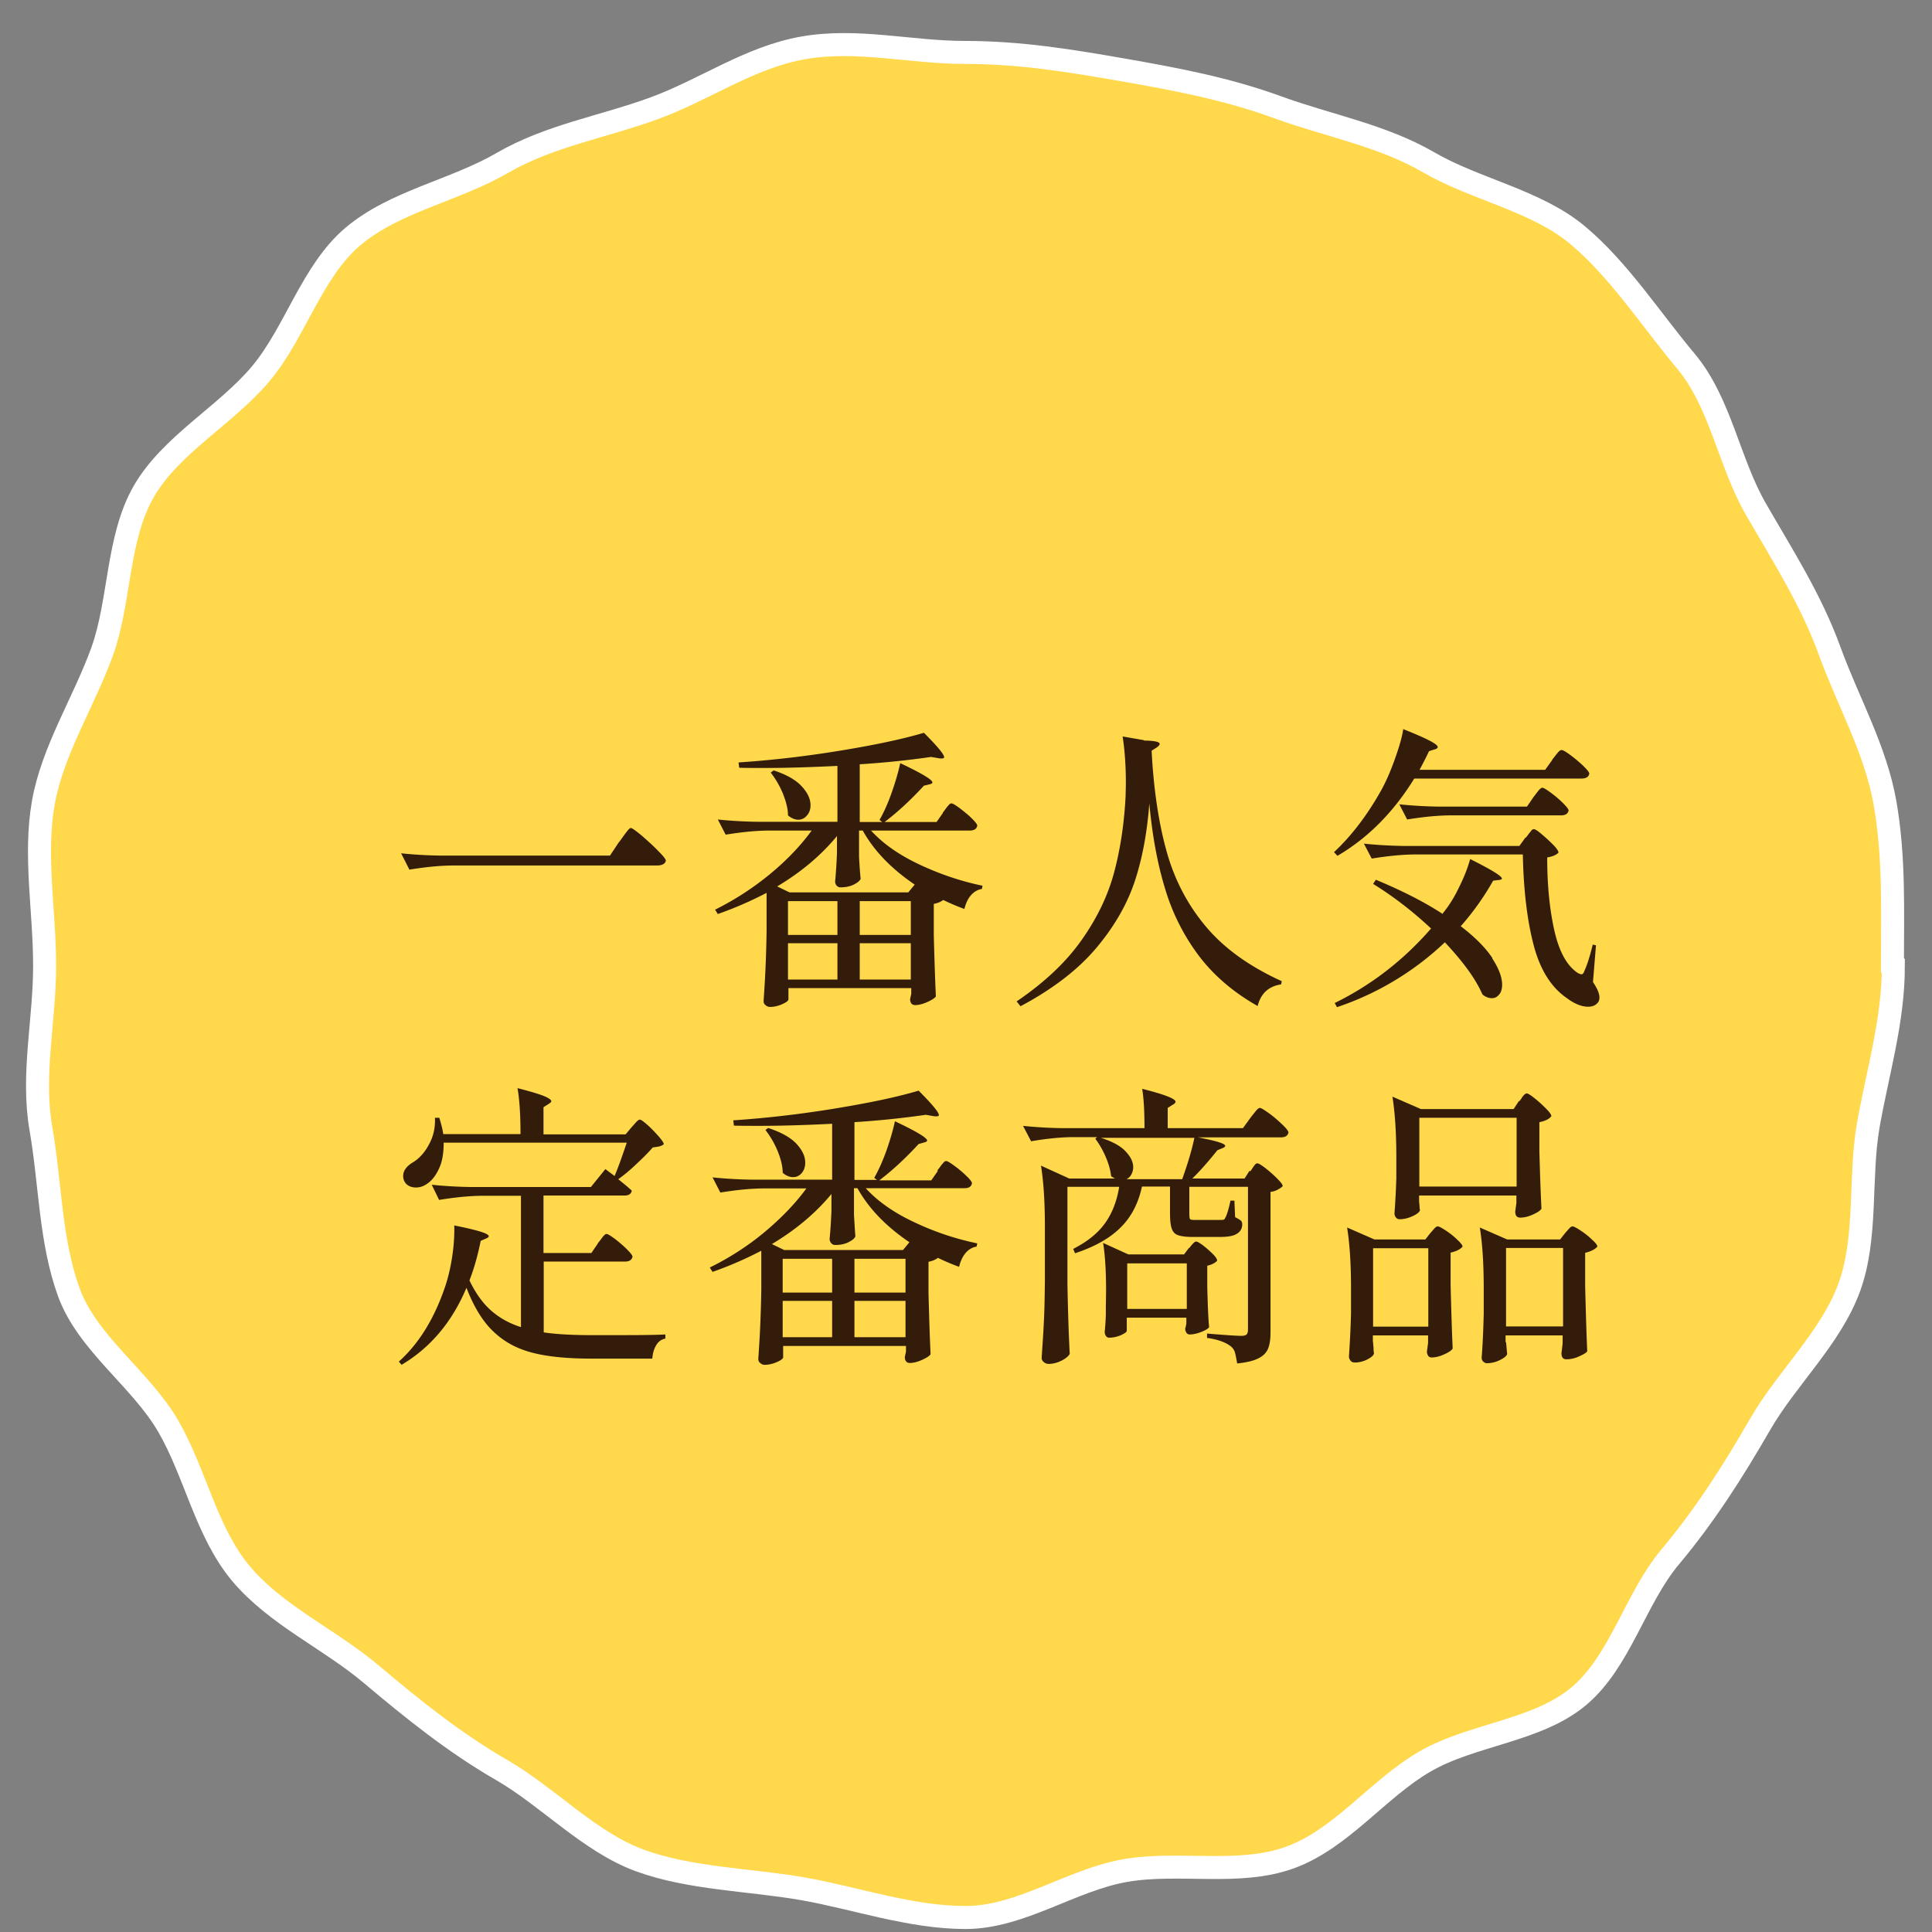
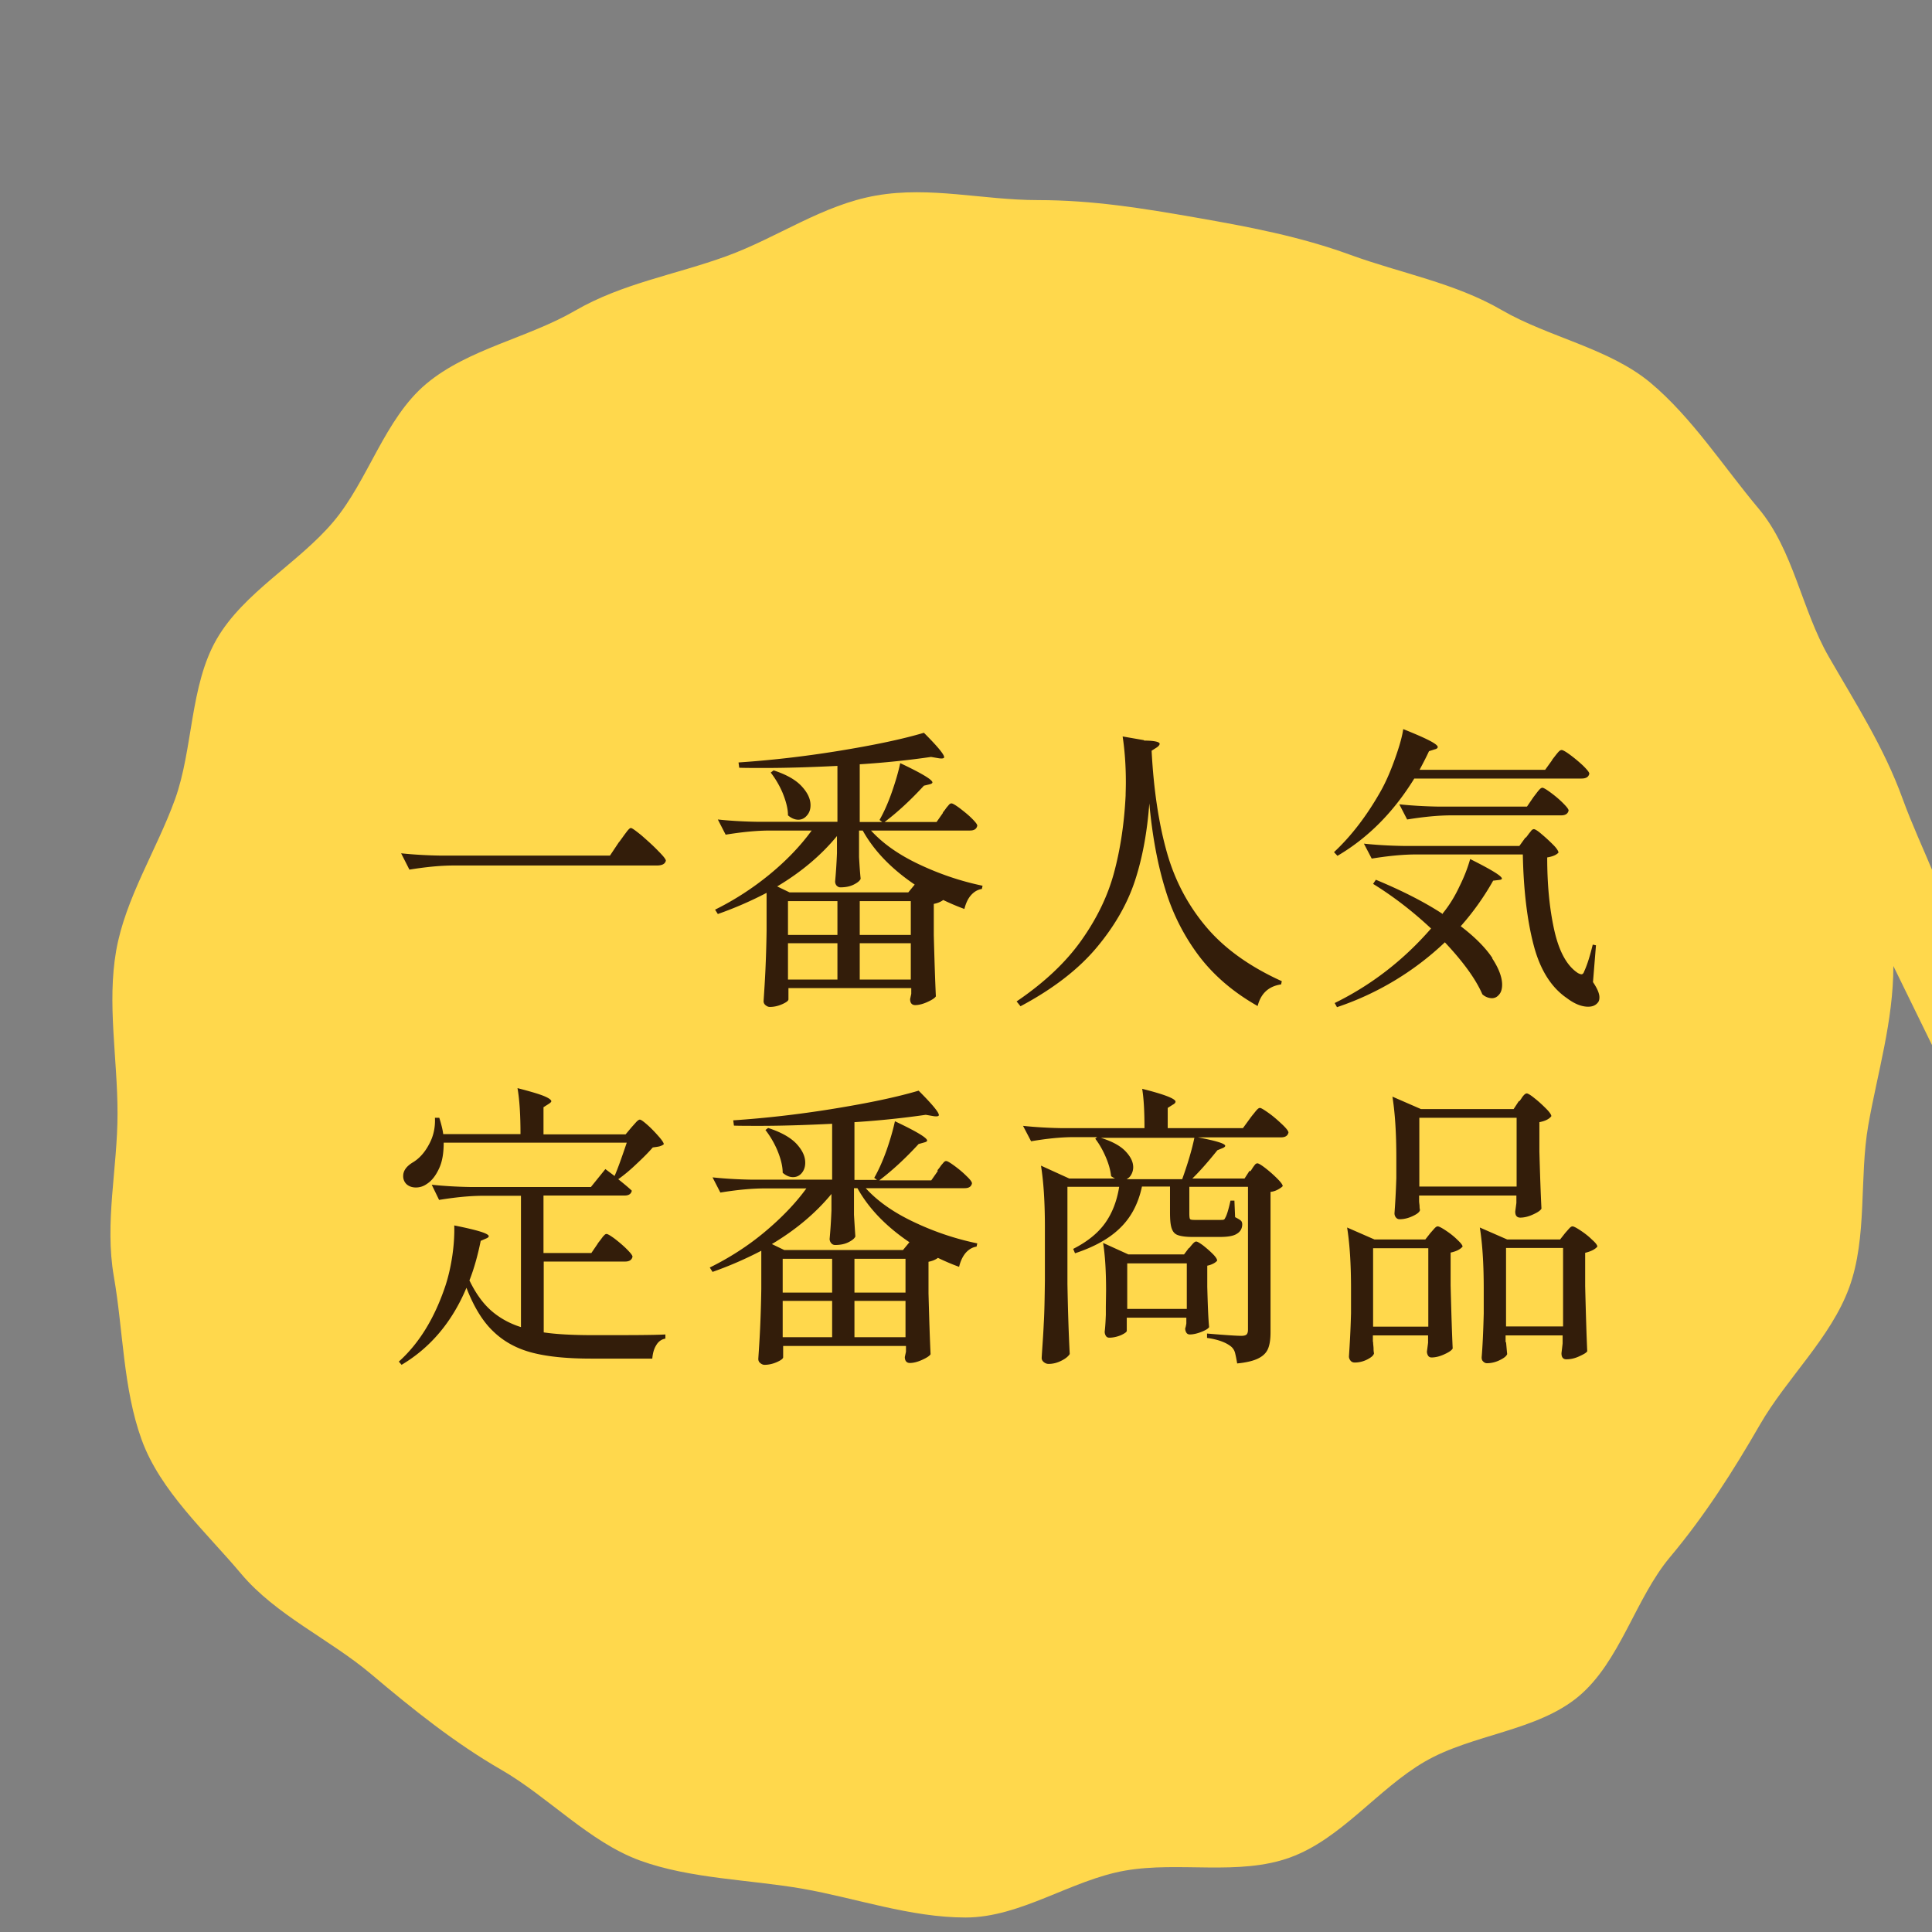
<svg xmlns="http://www.w3.org/2000/svg" id="_レイヤー_1" data-name="レイヤー 1" viewBox="0 0 84 84">
  <rect x="0" y="0" width="84" height="84" fill="#808080" stroke="none" />
-   <path d="M82.32 42c0 2.4-.69 4.64-1.09 6.92s-.03 4.87-.83 7.06-2.71 3.93-3.88 5.96-2.4 3.96-3.91 5.76-2.17 4.55-3.98 6.06-4.63 1.64-6.68 2.83-3.63 3.36-5.86 4.17-4.82.16-7.17.57-4.54 2.04-6.94 2.04-4.79-.85-7.08-1.25-4.89-.43-7.08-1.23-3.99-2.77-6.02-3.94-3.86-2.64-5.66-4.16-4.14-2.56-5.66-4.37S8.5 64.05 7.31 62s-3.51-3.59-4.32-5.82-.8-4.75-1.21-7.1.16-4.69.16-7.09-.46-4.78-.06-7.07 1.77-4.4 2.56-6.59.64-4.93 1.81-6.96 3.55-3.3 5.07-5.1 2.23-4.48 4.04-6 4.42-1.99 6.47-3.18 4.35-1.56 6.58-2.37 4.17-2.23 6.52-2.64 4.64.2 7.03.2 4.58.36 6.87.76 4.52.82 6.71 1.62 4.55 1.22 6.58 2.4 4.68 1.66 6.48 3.17 3.17 3.65 4.69 5.46 1.87 4.39 3.05 6.44 2.4 3.94 3.21 6.17 2 4.28 2.41 6.63.32 4.66.32 7.05z" fill="#ffd84c" />
-   <path d="M82.32 42c0 2.4-.69 4.64-1.09 6.92s-.03 4.87-.83 7.06-2.71 3.93-3.88 5.96-2.4 3.96-3.91 5.76-2.17 4.55-3.98 6.06-4.63 1.64-6.68 2.83-3.63 3.36-5.86 4.17-4.82.16-7.17.57-4.54 2.04-6.94 2.04-4.79-.85-7.08-1.25-4.89-.43-7.08-1.23-3.99-2.77-6.02-3.94-3.86-2.64-5.66-4.16-4.14-2.56-5.66-4.37S8.5 64.05 7.31 62s-3.51-3.59-4.32-5.82-.8-4.75-1.21-7.1.16-4.69.16-7.09-.46-4.78-.06-7.07 1.77-4.4 2.56-6.59.64-4.93 1.81-6.96 3.55-3.3 5.07-5.1 2.23-4.48 4.04-6 4.42-1.99 6.47-3.18 4.35-1.56 6.58-2.37 4.17-2.23 6.52-2.64 4.64.2 7.03.2 4.58.36 6.87.76 4.52.82 6.71 1.62 4.55 1.22 6.58 2.4 4.68 1.66 6.48 3.17 3.17 3.65 4.69 5.46 1.87 4.39 3.05 6.44 2.4 3.94 3.21 6.17 2 4.28 2.41 6.63.32 4.66.32 7.05z" fill="none" stroke="#fff" stroke-miterlimit="10" />
+   <path d="M82.32 42c0 2.4-.69 4.64-1.09 6.92s-.03 4.87-.83 7.06-2.71 3.93-3.88 5.96-2.4 3.96-3.91 5.76-2.17 4.55-3.98 6.06-4.63 1.64-6.68 2.83-3.63 3.36-5.86 4.17-4.82.16-7.17.57-4.54 2.04-6.94 2.04-4.79-.85-7.08-1.25-4.89-.43-7.08-1.23-3.99-2.77-6.02-3.94-3.86-2.64-5.66-4.16-4.14-2.56-5.66-4.37s-3.51-3.59-4.32-5.82-.8-4.75-1.21-7.1.16-4.69.16-7.09-.46-4.78-.06-7.07 1.77-4.4 2.56-6.59.64-4.93 1.81-6.96 3.55-3.3 5.07-5.1 2.23-4.48 4.04-6 4.42-1.99 6.47-3.18 4.35-1.56 6.58-2.37 4.17-2.23 6.52-2.64 4.64.2 7.03.2 4.58.36 6.87.76 4.52.82 6.71 1.62 4.55 1.22 6.58 2.4 4.68 1.66 6.48 3.17 3.17 3.65 4.69 5.46 1.87 4.39 3.05 6.44 2.4 3.94 3.21 6.17 2 4.28 2.41 6.63.32 4.66.32 7.05z" fill="#ffd84c" />
  <path d="M26.92 36.61l.16-.22c.07-.1.14-.19.2-.27.07-.08.11-.12.15-.12.05 0 .2.11.46.32.25.22.5.44.72.67.23.23.34.37.34.43-.03.14-.16.21-.39.21h-8.82c-.61 0-1.26.07-1.94.18l-.36-.71c.47.05 1.05.09 1.72.1h7.36l.4-.6zm14.07-1.28c.04-.05.09-.11.13-.17.04-.06.09-.11.13-.16.04-.05.08-.07.12-.07.05 0 .17.07.36.21.18.14.36.28.52.44s.24.26.24.32c-.03.14-.13.21-.32.21h-4.3c.51.56 1.2 1.05 2.09 1.47s1.8.73 2.76.93l-.03.14c-.19.03-.35.13-.48.28s-.22.35-.28.59c-.33-.12-.63-.25-.92-.39-.12.09-.26.14-.41.17v1.37c.03 1.14.06 2.02.09 2.65-.05.08-.18.16-.38.25s-.38.13-.52.13-.22-.09-.22-.26l.05-.23v-.25h-5.34v.49c0 .06-.09.13-.27.21-.18.08-.36.12-.54.12-.07 0-.13-.03-.19-.08a.217.217 0 01-.08-.18c.03-.46.06-.91.08-1.36.02-.45.04-1.01.05-1.69v-1.65c-.67.35-1.38.66-2.12.92l-.12-.19c.85-.42 1.65-.94 2.38-1.54.73-.6 1.34-1.24 1.82-1.9h-1.8c-.61 0-1.26.07-1.94.18l-.34-.66c.47.05 1.05.09 1.72.1h3.48V33.3c-1.21.06-2.25.09-3.13.09-.51 0-.89 0-1.14-.01l-.03-.23c1.35-.09 2.8-.25 4.34-.5s2.78-.51 3.72-.79c.59.59.88.94.88 1.06 0 .05-.07.07-.22.05l-.35-.06c-.96.14-2 .25-3.1.32v2.51h.98l-.12-.09c.2-.35.38-.76.54-1.22.16-.46.28-.87.36-1.25.93.44 1.4.72 1.4.84 0 .03-.04.06-.12.08l-.25.06c-.56.61-1.13 1.14-1.71 1.58h2.26l.28-.4zm-7.37-1.84c.56.18.97.41 1.23.69.26.28.39.55.39.83 0 .18-.05.33-.16.45-.1.12-.23.18-.37.18s-.3-.06-.45-.19c0-.3-.09-.62-.23-.97a4.01 4.01 0 00-.52-.89l.12-.09zm2.77 2.86c-.69.84-1.56 1.57-2.6 2.19l.54.26h5.16l.28-.34c-1.02-.69-1.77-1.47-2.26-2.35h-.16v1.16c.02.34.04.66.07.94-.04.09-.14.17-.3.25-.16.08-.35.12-.58.12-.07 0-.12-.03-.17-.08a.28.28 0 01-.06-.18c.03-.32.06-.73.08-1.23v-.75zm-2.13 4.3h2.15v-1.47h-2.15v1.47zm2.15.36h-2.15v1.58h2.15v-1.58zm.97-.36h2.22v-1.47h-2.22v1.47zm0 .36v1.58h2.22v-1.58h-2.22zm12.37-8.81c.45 0 .67.06.67.14 0 .04-.04.1-.13.16l-.22.14c.09 1.73.32 3.21.67 4.44s.93 2.31 1.72 3.24c.79.93 1.88 1.71 3.27 2.34l-.03.14c-.54.08-.88.39-1.02.94-1.06-.6-1.91-1.33-2.56-2.19a9.204 9.204 0 01-1.46-2.9c-.33-1.07-.56-2.31-.69-3.72-.09 1.22-.29 2.34-.62 3.35-.33 1.01-.89 1.99-1.68 2.93-.79.94-1.89 1.79-3.3 2.54l-.17-.21c1.21-.82 2.15-1.71 2.82-2.66.68-.96 1.15-1.94 1.42-2.95.27-1.01.44-2.12.5-3.34 0-.13.01-.32.01-.58 0-.74-.05-1.4-.14-1.99l.92.16zm17.73.84l.14-.18c.07-.09.12-.15.16-.19.04-.04.08-.06.12-.06.05 0 .18.07.38.22s.38.3.56.47c.17.17.26.28.26.34-.03.14-.14.21-.34.21h-7.27c-.9 1.46-2.01 2.58-3.34 3.36l-.15-.16c.74-.69 1.42-1.57 2.03-2.65.22-.39.42-.85.61-1.38.19-.53.32-.97.37-1.32 1 .4 1.5.65 1.5.78 0 .04-.04.08-.13.1l-.25.08c-.11.24-.25.51-.41.81h5.46l.31-.43zm-2.6 8.63c.29.44.43.83.43 1.14 0 .18-.04.33-.13.43-.09.11-.19.16-.32.16a.64.64 0 01-.41-.17c-.28-.65-.83-1.41-1.63-2.26a12.641 12.641 0 01-4.69 2.82l-.1-.18c1.59-.78 2.99-1.86 4.19-3.24-.79-.74-1.63-1.39-2.52-1.94l.12-.18c1.13.47 2.1.96 2.91 1.49v-.03c.27-.33.51-.71.72-1.16.22-.44.37-.84.47-1.2.92.46 1.38.74 1.38.85 0 .03-.04.05-.13.06l-.25.03c-.4.71-.87 1.37-1.41 1.98.63.48 1.09.95 1.38 1.39zm1.47-5.26s.08-.1.12-.16c.05-.06.09-.11.12-.15.03-.03.07-.05.1-.05.05 0 .17.07.34.22.18.15.34.3.5.46.16.16.23.28.23.34-.09.1-.25.17-.49.21 0 1.13.09 2.17.3 3.13s.56 1.59 1.04 1.9c.06.03.11.05.15.05.05 0 .09-.04.12-.13.13-.28.25-.67.37-1.16l.14.03-.13 1.6c.19.28.28.5.28.66 0 .1-.02.17-.06.22-.1.13-.24.19-.43.19-.28 0-.59-.12-.92-.37-.69-.47-1.17-1.24-1.45-2.31s-.44-2.39-.47-3.94h-4.63c-.61 0-1.26.07-1.94.18l-.34-.65c.47.05 1.05.09 1.72.1h5.04l.26-.36zm.32-1.75l.13-.17c.06-.08.11-.14.15-.18.04-.04.08-.06.11-.06.05 0 .17.07.36.21.19.14.37.29.53.45.16.16.25.27.25.33-.03.14-.14.21-.32.21h-4.76c-.61 0-1.26.07-1.94.18l-.34-.66c.47.05 1.05.09 1.72.1h3.83l.28-.41zm-40.68 19.4s.08-.1.14-.18c.06-.08.1-.14.14-.17.03-.04.07-.06.1-.06.05 0 .17.07.36.21.18.14.36.29.52.45s.25.27.25.33c-.03.14-.14.21-.32.21h-3.54v3.08c.53.08 1.25.12 2.15.12 1.57 0 2.62 0 3.14-.03v.18c-.17.03-.31.13-.4.29-.1.16-.15.35-.17.58h-2.65c-1.03 0-1.87-.08-2.54-.25s-1.24-.47-1.71-.92c-.47-.44-.86-1.08-1.18-1.91-.62 1.48-1.56 2.6-2.82 3.35l-.12-.14c.89-.8 1.56-1.9 2.03-3.31.13-.4.23-.84.3-1.32.07-.49.09-.92.08-1.29 1 .2 1.5.35 1.5.47 0 .03-.04.07-.12.1l-.23.1c-.13.64-.29 1.21-.49 1.72.26.54.57.98.93 1.3.36.32.8.57 1.31.73v-5.71h-1.62c-.61 0-1.26.07-1.94.18l-.32-.66c.47.05 1.05.09 1.72.1h5.2l.63-.78.4.3c.14-.32.31-.8.53-1.45h-7.96c0 .42-.05.79-.19 1.1s-.31.54-.52.68c-.15.11-.31.17-.5.17-.15 0-.28-.04-.39-.13a.475.475 0 01-.16-.37c0-.22.13-.41.4-.58.28-.16.53-.43.72-.79.2-.36.28-.75.26-1.16h.19c.09.29.15.53.17.71h3.36c0-.82-.04-1.49-.13-2 .54.14.92.25 1.14.34.22.09.33.17.33.23 0 .03-.04.07-.12.12l-.22.14v1.18h3.57l.26-.31.17-.19c.08-.09.14-.14.19-.14s.16.08.33.23c.17.15.33.32.48.49s.23.29.23.35c-.05.04-.11.07-.18.09s-.17.03-.3.05c-.19.22-.43.46-.71.72-.28.27-.55.49-.79.66.3.24.5.41.59.5-.03.14-.13.21-.32.21h-3.52v2.5h2.08l.28-.41zm14.77-3.18c.04-.05.09-.11.13-.17s.09-.11.13-.16.08-.07.12-.07c.05 0 .17.07.36.21.19.14.36.28.52.44.16.15.24.26.24.32-.03.14-.13.21-.32.21h-4.3c.51.56 1.2 1.05 2.09 1.47.88.42 1.8.73 2.76.93l-.03.14c-.19.03-.35.13-.48.28-.13.16-.22.35-.28.6-.33-.12-.63-.25-.92-.39-.12.09-.26.14-.41.17v1.37c.03 1.14.06 2.02.09 2.65-.05.08-.18.16-.38.25s-.38.13-.52.13-.22-.09-.22-.26l.05-.23v-.25h-5.34v.49c0 .06-.09.13-.27.21-.18.08-.36.12-.54.12-.07 0-.13-.03-.19-.08s-.08-.11-.08-.18c.03-.46.06-.91.08-1.36.02-.45.04-1.01.05-1.69v-1.65c-.67.35-1.38.66-2.12.92l-.12-.19c.85-.42 1.65-.93 2.38-1.54s1.34-1.24 1.82-1.9h-1.8c-.61 0-1.26.07-1.94.18l-.34-.66c.47.05 1.05.09 1.72.1h3.48v-2.43c-1.21.06-2.25.09-3.13.09-.51 0-.89 0-1.14-.01l-.03-.23c1.35-.09 2.8-.25 4.34-.5s2.78-.51 3.72-.79c.59.59.88.94.88 1.06 0 .05-.07.07-.22.05l-.35-.06c-.97.14-2 .25-3.1.32v2.51h.98l-.12-.09c.2-.35.38-.76.54-1.21.16-.46.28-.88.36-1.25.93.44 1.4.72 1.4.84 0 .03-.04.06-.12.08l-.25.07c-.56.61-1.13 1.14-1.71 1.58h2.26l.28-.4zm-7.37-1.84c.56.18.97.41 1.23.68.26.28.39.55.39.83 0 .18-.05.33-.15.45s-.23.18-.38.18-.3-.06-.45-.19c0-.3-.09-.63-.23-.97a4.01 4.01 0 00-.52-.89l.12-.09zm2.77 2.86c-.69.84-1.56 1.57-2.6 2.19l.54.26h5.16l.28-.34c-1.02-.69-1.77-1.47-2.26-2.35h-.15v1.16c.02.34.04.66.06.94-.04.09-.14.17-.3.25s-.35.12-.58.12c-.07 0-.13-.03-.17-.08a.287.287 0 01-.07-.18c.03-.32.06-.73.08-1.23v-.75zm-2.13 4.3h2.15v-1.47h-2.15v1.47zm2.15.36h-2.15v1.58h2.15v-1.58zm.97-.36h2.22v-1.47h-2.22v1.47zm0 .36v1.58h2.22v-1.58h-2.22zm17.21-5.63s.06-.08.1-.15c.04-.06.08-.11.11-.15.03-.03.06-.05.1-.05.05 0 .17.07.35.21.18.14.35.29.51.45s.24.27.24.33c-.04.05-.12.1-.21.15s-.2.09-.32.1v6.11c0 .28-.03.51-.1.69-.07.18-.2.32-.41.43-.21.11-.52.19-.94.23-.03-.18-.06-.33-.09-.45a.533.533 0 00-.17-.28c-.22-.18-.56-.31-1.05-.38v-.19c.81.07 1.31.1 1.49.1.11 0 .19-.02.23-.06s.06-.11.06-.21V51.6h-2.55v1.15c0 .14.01.22.03.25.02.03.09.04.2.04h1.11c.07 0 .12 0 .15-.01s.05-.03.07-.08c.06-.09.14-.34.23-.75h.17l.03.72c.14.07.22.12.26.16.03.03.05.09.05.15 0 .18-.08.32-.23.41-.15.1-.4.14-.74.14h-1.2c-.28 0-.49-.03-.63-.08s-.22-.15-.27-.3c-.05-.15-.07-.37-.07-.68v-1.13h-1.22c-.16.75-.48 1.35-.96 1.81-.47.46-1.13.82-1.95 1.09l-.08-.19c.61-.31 1.07-.68 1.38-1.11s.52-.96.62-1.59h-2.25v4.23c.02 1.07.05 2.08.1 3.04-.06.1-.18.2-.36.29-.18.09-.36.14-.56.14-.08 0-.15-.03-.21-.08s-.09-.11-.09-.18c.03-.51.07-1 .09-1.48.03-.48.04-1.11.05-1.88v-2.35c0-1.09-.06-1.97-.17-2.65l1.23.56h1.99s-.1-.05-.17-.1c-.03-.27-.11-.55-.24-.85-.13-.3-.28-.56-.45-.78l.08-.07h-1.01c-.59 0-1.21.07-1.86.18l-.35-.67c.47.05 1.05.09 1.72.1h3.56c0-.72-.03-1.29-.1-1.71.96.24 1.45.43 1.45.56 0 .04-.04.09-.12.13l-.22.14v.88h3.27l.32-.44s.08-.11.15-.19c.07-.09.12-.15.16-.19.04-.04.08-.06.11-.06.05 0 .18.08.39.23.21.15.4.32.58.49.18.17.27.29.27.35-.03.14-.14.21-.32.21h-3.62c.79.15 1.19.27 1.19.37 0 .03-.04.07-.12.1l-.22.09c-.41.51-.77.92-1.09 1.23h2.27l.22-.34zm-6.5-1.46c.48.15.84.34 1.07.58s.34.47.34.7c0 .11-.03.22-.08.31-.05.1-.12.16-.21.21h2.42c.24-.67.42-1.27.53-1.8h-4.07zm3.84 4.8s.07-.09.14-.17c.07-.08.12-.12.17-.12s.15.06.3.17c.15.12.29.24.42.37s.19.23.19.29c-.03.04-.09.09-.17.13-.08.04-.16.07-.26.09v.92c.02.75.04 1.33.08 1.75-.04.07-.16.14-.34.21-.18.07-.35.11-.5.11-.07 0-.12-.03-.15-.08a.345.345 0 01-.05-.18s.03-.08.05-.22v-.25h-2.59v.57c0 .05-.08.11-.25.19-.17.07-.34.11-.51.11-.07 0-.12-.03-.15-.08a.345.345 0 01-.05-.18c.03-.25.04-.5.05-.74v-.35l.01-.69c0-.84-.04-1.54-.13-2.08l1.1.5h2.42l.21-.28zm-2.69.66v1.98h2.59v-1.98h-2.59zm10.69 3.41c0 .11.02.21.02.3s.01.16.02.2c-.02.09-.11.17-.28.26s-.36.14-.56.14c-.08 0-.14-.03-.18-.08s-.07-.11-.07-.18c.03-.47.07-1.09.09-1.89v-1.07c0-1.09-.06-1.97-.17-2.65l1.19.52h2.21l.22-.28.15-.17c.07-.08.12-.12.17-.12s.17.06.35.18c.18.12.35.25.5.4.15.14.23.24.23.3-.1.12-.28.21-.52.26v1.42c.03 1.19.06 2.11.09 2.75-.05.09-.18.17-.38.26s-.38.13-.54.13c-.07 0-.12-.03-.15-.08s-.05-.11-.05-.18c0 0 .02-.13.05-.38v-.32h-2.4v.28zm0-4.07v3.41h2.4v-3.41h-2.4zm6.36-6.39s.07-.09.1-.14c.03-.05.07-.1.11-.14.04-.04.08-.06.11-.06.05 0 .17.07.34.21.18.14.34.29.5.45.16.16.23.27.23.33-.09.12-.26.21-.52.26v1.28c.03 1.08.06 1.9.09 2.48-.05.09-.18.17-.38.26s-.38.13-.54.13c-.15 0-.22-.09-.22-.26 0-.02.02-.14.05-.38v-.32H61.7v.23c0 .09.02.17.02.24 0 .07.01.13.02.16-.02.09-.12.17-.31.26s-.38.14-.58.14c-.07 0-.12-.03-.16-.08s-.06-.11-.06-.18c.03-.4.06-.9.08-1.53v-.89c0-1.09-.06-1.97-.17-2.65l1.24.54h4.03l.23-.35zm-.12 3.71V48.6h-4.23v2.99h4.23zm-.46 6.76c.03.3.04.47.05.52-.03.09-.13.17-.31.26s-.37.14-.57.14c-.07 0-.12-.03-.17-.08s-.06-.11-.06-.18c.04-.47.07-1.11.09-1.9v-1.09c0-1.09-.06-1.97-.17-2.65l1.19.52h2.3l.22-.28.15-.17c.07-.08.12-.12.17-.12s.17.06.35.18c.18.12.35.25.5.4.16.14.23.24.23.3-.1.12-.28.21-.53.27v1.45c.03 1.22.06 2.17.09 2.83-.04.07-.17.14-.37.23s-.38.12-.54.12c-.14 0-.21-.09-.21-.26 0-.02.02-.16.05-.43v-.35h-2.48v.3zm0-4.09v3.41h2.48v-3.41h-2.48z" fill="#331d0a" />
</svg>